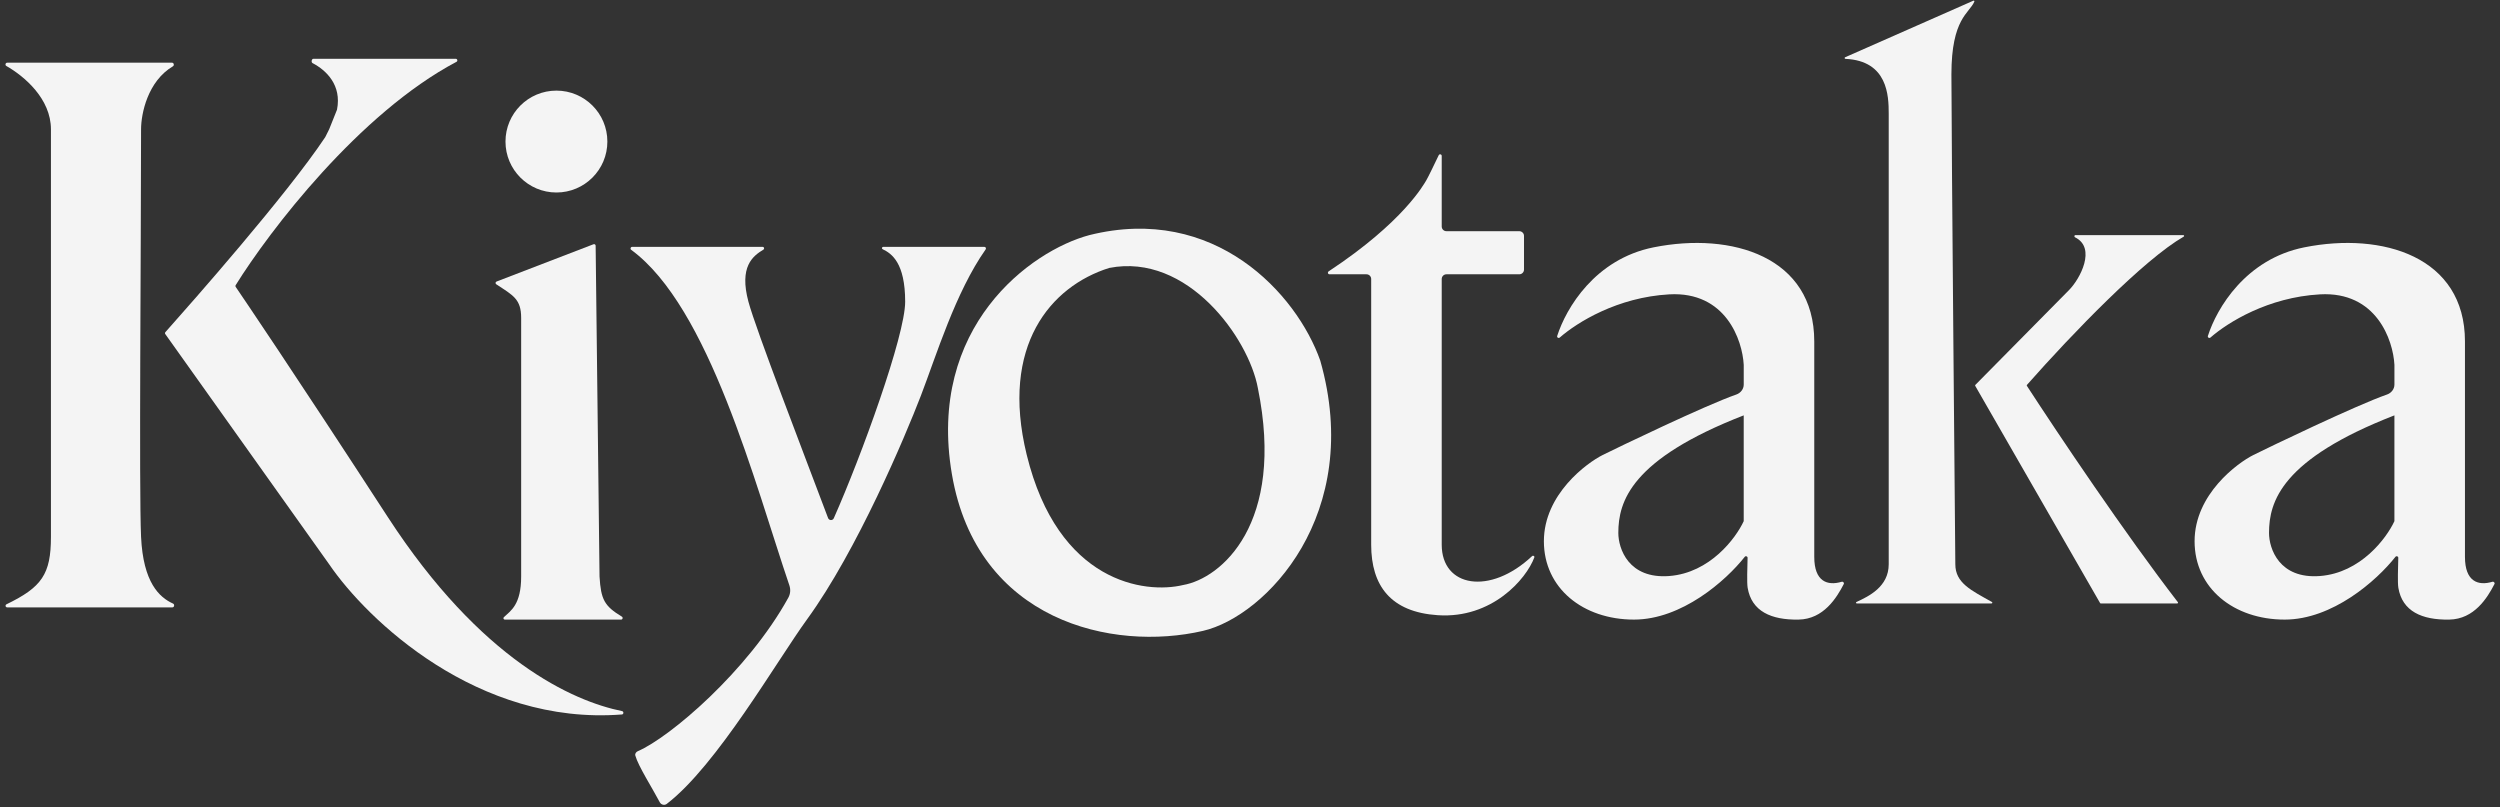
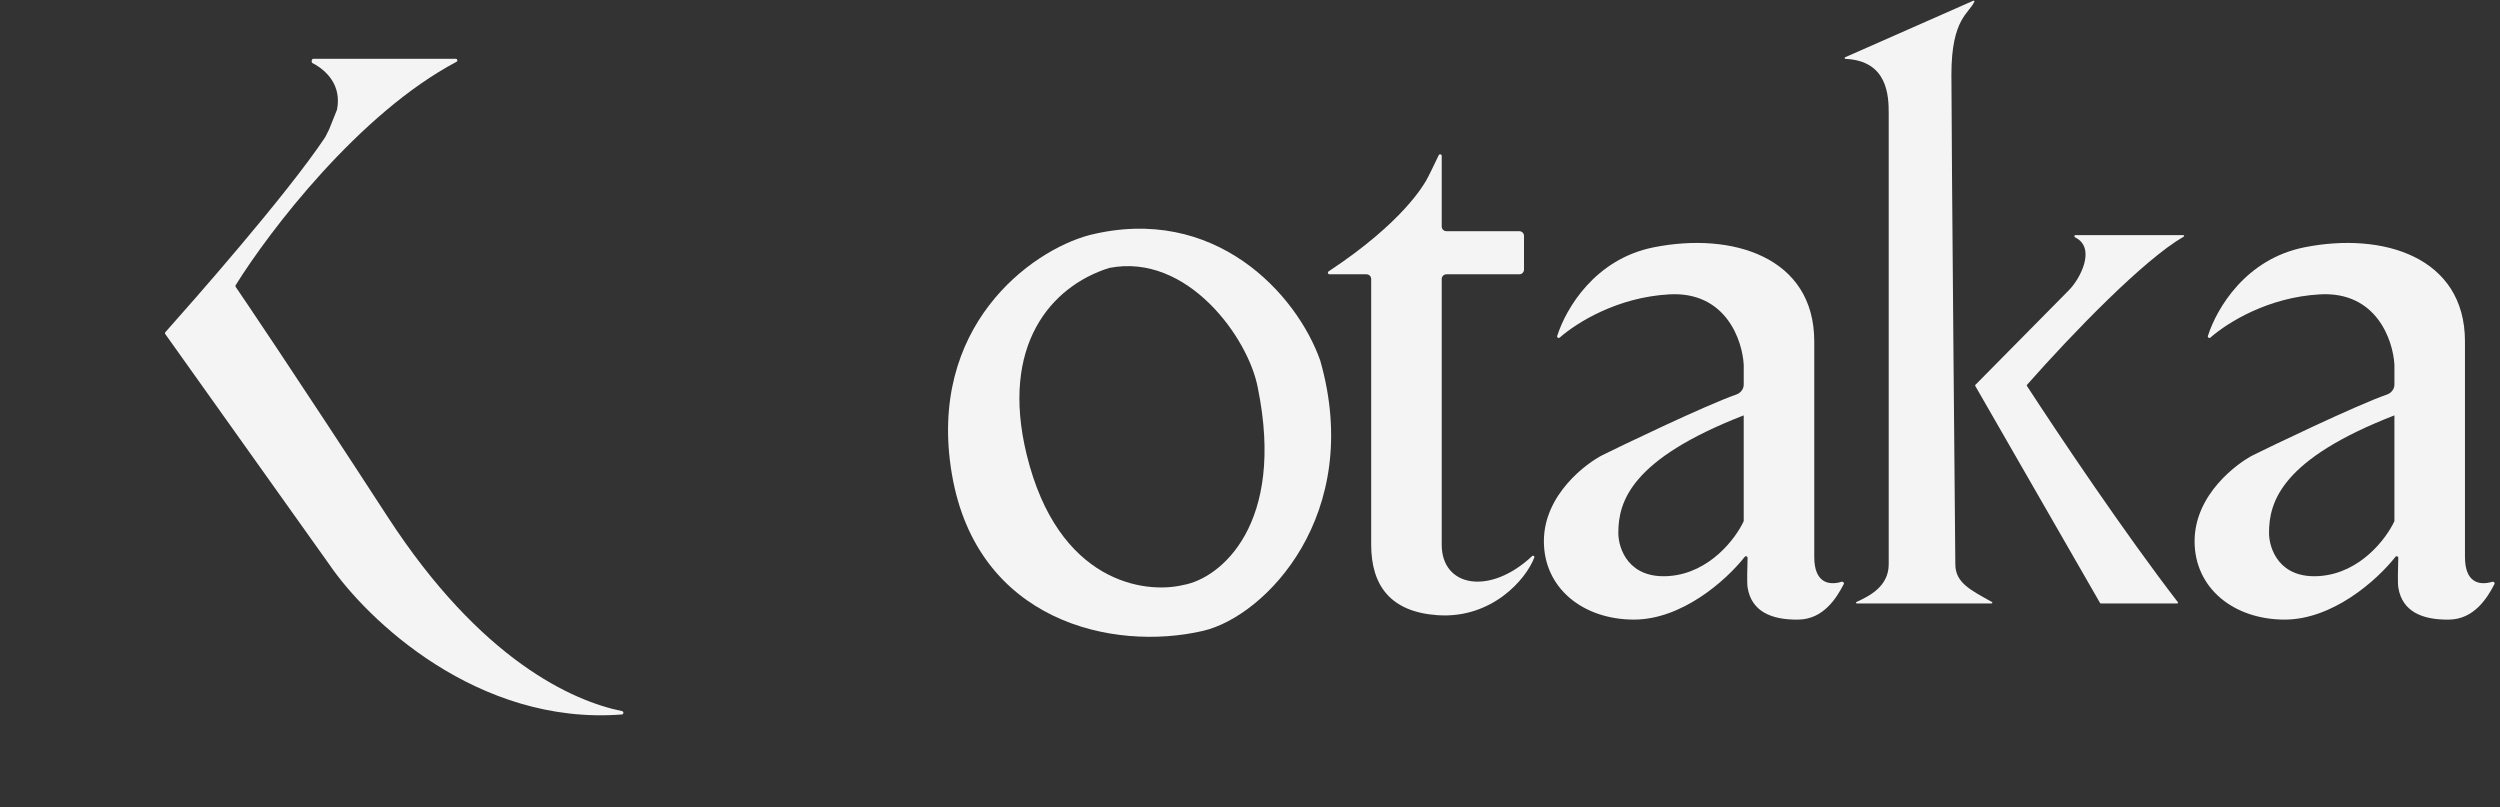
<svg xmlns="http://www.w3.org/2000/svg" width="319" height="103" viewBox="0 0 319 103" fill="none">
  <rect x="0" y="0" width="319" height="103" fill="#333333" stroke="none" />
  <path d="M211 31.56C221 29.56 231.5 32.767 231.5 43.56V71.06C231.5 74.214 233.182 74.779 235.003 74.234C235.179 74.181 235.347 74.366 235.263 74.529C234.362 76.273 232.695 79.005 229.5 79.06C226.001 79.121 223.5 78 223 75C222.89 74.341 222.964 72.388 222.991 71.177C222.995 70.984 222.749 70.899 222.629 71.052C220.211 74.122 214.576 79.06 208.5 79.06C202 79.06 197 75.06 197 69.06C197 63.06 202.5 59.06 204.5 58.06C206.318 57.151 217.635 51.699 221.56 50.338C222.1 50.15 222.5 49.648 222.5 49.076V46.56C222.333 43.394 220.2 37.16 213 37.56C206.394 37.927 201.247 41.129 199.026 43.07C198.874 43.203 198.637 43.06 198.698 42.867C199.827 39.333 203.519 33.057 211 31.56ZM222.498 53C208.098 58.6 206.5 64 206.498 68C206.498 70 207.798 73.9 212.998 73.5C218.198 73.1 221.498 68.666 222.498 66.5V53Z" fill="#F4F4F4" />
  <path d="M294.029 31.56C304.029 29.56 314.529 32.767 314.529 43.56V71.06C314.529 74.214 316.211 74.779 318.032 74.234C318.208 74.181 318.376 74.366 318.292 74.529C317.391 76.273 315.724 79.005 312.529 79.06C309.029 79.121 306.529 78 306.029 75C305.919 74.341 305.993 72.388 306.02 71.177C306.024 70.984 305.778 70.899 305.658 71.052C303.24 74.122 297.605 79.06 291.529 79.06C285.029 79.06 280.029 75.06 280.029 69.06C280.029 63.06 285.529 59.06 287.529 58.06C289.347 57.151 300.664 51.699 304.588 50.338C305.129 50.15 305.529 49.648 305.529 49.076V46.56C305.362 43.394 303.229 37.16 296.029 37.56C289.423 37.927 284.275 41.129 282.055 43.07C281.903 43.203 281.666 43.06 281.727 42.867C282.856 39.333 286.548 33.057 294.029 31.56ZM305.527 53C291.127 58.6 289.529 64 289.527 68C289.527 70 290.827 73.9 296.027 73.5C301.227 73.1 304.527 68.666 305.527 66.5V53Z" fill="#F4F4F4" />
  <path d="M169.533 34.627C179.102 28.31 181.69 23.508 182 23C182.219 22.642 183.074 20.865 183.581 19.804C183.673 19.611 183.963 19.677 183.963 19.891V28.9C183.963 29.231 184.232 29.5 184.563 29.5H193.863C194.194 29.5 194.463 29.769 194.463 30.1V34.4C194.463 34.731 194.194 35 193.863 35H184.563C184.232 35 183.963 35.269 183.963 35.6V69.5C183.963 74.927 190.116 76.009 195.482 70.97C195.627 70.834 195.844 70.954 195.775 71.141C194.746 73.892 190.381 78.961 183.463 78.5C177.463 78.1 174.963 74.747 174.963 69.5V35.6C174.963 35.269 174.694 35 174.363 35H169.64C169.44 35 169.367 34.737 169.533 34.627Z" fill="#F4F4F4" />
-   <path d="M6.5 16.5C6.5 12.597 3.09 9.716 0.807 8.418C0.621 8.312 0.696 8 0.911 8H21.962C22.182 8 22.258 8.346 22.068 8.458C18.841 10.365 18 14.512 18 16.5C18 31.333 17.727 62.506 18 68.5C18.266 74.321 20.323 76.225 22.088 77.02C22.301 77.116 22.24 77.5 22.006 77.5H0.911C0.696 77.5 0.632 77.204 0.825 77.11C5.339 74.919 6.5 73.275 6.5 68.5V16.5Z" fill="#F4F4F4" />
  <path d="M43.004 13.982C43.616 10.873 41.649 8.975 39.884 8.053C39.677 7.945 39.76 7.5 39.993 7.5H58.153C58.364 7.5 58.435 7.788 58.249 7.887C45.802 14.474 34.367 29.481 30.066 36.393C30.024 36.46 30.028 36.541 30.073 36.606C30.817 37.698 37.293 47.22 49.5 66C61.378 84.274 73.117 89.469 79.377 90.738C79.608 90.785 79.594 91.148 79.359 91.166C60.959 92.599 46.857 79.123 42 72L21.092 42.63C21.038 42.554 21.038 42.457 21.1 42.387C24.449 38.619 36.551 24.924 41.5 17.5L42 16.5L42.993 14.017C42.998 14.006 43.001 13.994 43.004 13.982Z" fill="#F4F4F4" />
-   <path d="M75.732 31.166L63.361 35.924C63.209 35.982 63.188 36.188 63.323 36.276C65.499 37.704 66.5 38.178 66.5 40.563V73.563C66.5 77.169 65.172 77.923 64.294 78.754C64.171 78.871 64.257 79.063 64.427 79.063H79.247C79.452 79.063 79.525 78.787 79.349 78.681C77.118 77.332 76.677 76.51 76.5 73.563L76.003 31.35C76.002 31.211 75.862 31.116 75.732 31.166Z" fill="#F4F4F4" />
-   <circle cx="71" cy="18.063" r="6.5" fill="#F4F4F4" />
-   <path d="M97.303 31.5H80.661C80.463 31.5 80.378 31.759 80.538 31.876C90.5 39.168 96.332 61.761 100.723 74.692C100.9 75.213 100.859 75.777 100.594 76.258C95.427 85.635 85.432 94.116 81.396 95.845C81.162 95.946 81.001 96.173 81.07 96.419C81.447 97.767 83.249 100.579 84.182 102.358C84.356 102.689 84.782 102.805 85.079 102.577C91.469 97.681 99.118 84.338 103 79C109.361 70.254 115.5 55.7 117.5 50.5C119.462 45.4 121.905 37.316 125.772 31.819C125.866 31.685 125.771 31.5 125.607 31.5H112.722C112.519 31.5 112.467 31.724 112.65 31.812C113.758 32.343 115.5 33.519 115.5 38.5C115.5 42.809 109.931 58.152 106.394 66.124C106.249 66.45 105.788 66.434 105.662 66.101C102.537 57.803 96.447 42.033 95.5 38.5C94.301 34.025 96.046 32.679 97.402 31.858C97.574 31.754 97.504 31.5 97.303 31.5Z" fill="#F4F4F4" />
  <path d="M139 30.001C154.999 26.001 165.461 37.501 168.461 46.001C174.061 65.601 161.5 78.643 153.5 80.5C142 83.169 124.661 79.301 121.461 60.501C118.261 41.701 131.5 32.001 139 30.001ZM160.5 49.501C159.334 43.168 151.531 32.221 141.53 34.19C134.069 36.542 127.612 44.103 131.001 58C135.001 74.4 146.128 75.816 150.961 74.649C155.794 73.816 164.038 66.852 160.5 49.501Z" fill="#F4F4F4" />
  <path d="M251.802 0.088L235.434 7.309C235.335 7.352 235.368 7.506 235.476 7.511C240.883 7.757 241 12.231 241 14.5V72.001C241 74.88 238.436 76.086 236.951 76.784L236.881 76.817C236.786 76.862 236.818 77 236.924 77H254.123C254.226 77 254.261 76.864 254.172 76.814C251.53 75.327 249.5 74.401 249.5 72.001C249.5 72.001 249 17 249 9.5C249 2.316 251.294 1.707 251.926 0.204C251.96 0.126 251.88 0.053 251.802 0.088Z" fill="#F4F4F4" />
  <path d="M278.592 30H264.804C264.686 30 264.652 30.219 264.758 30.271C267.554 31.633 265.39 35.63 264 37.02L252.053 49.115C252.022 49.147 252.016 49.196 252.038 49.235L267.971 76.95C267.989 76.981 268.022 77 268.058 77H277.816C277.899 77 277.947 76.906 277.896 76.84C271.138 68.075 262.621 55.383 258.628 49.23C258.604 49.193 258.608 49.146 258.638 49.113C264.504 42.47 273.582 33.096 278.645 30.192C278.736 30.14 278.696 30 278.592 30Z" fill="#F4F4F4" />
</svg>